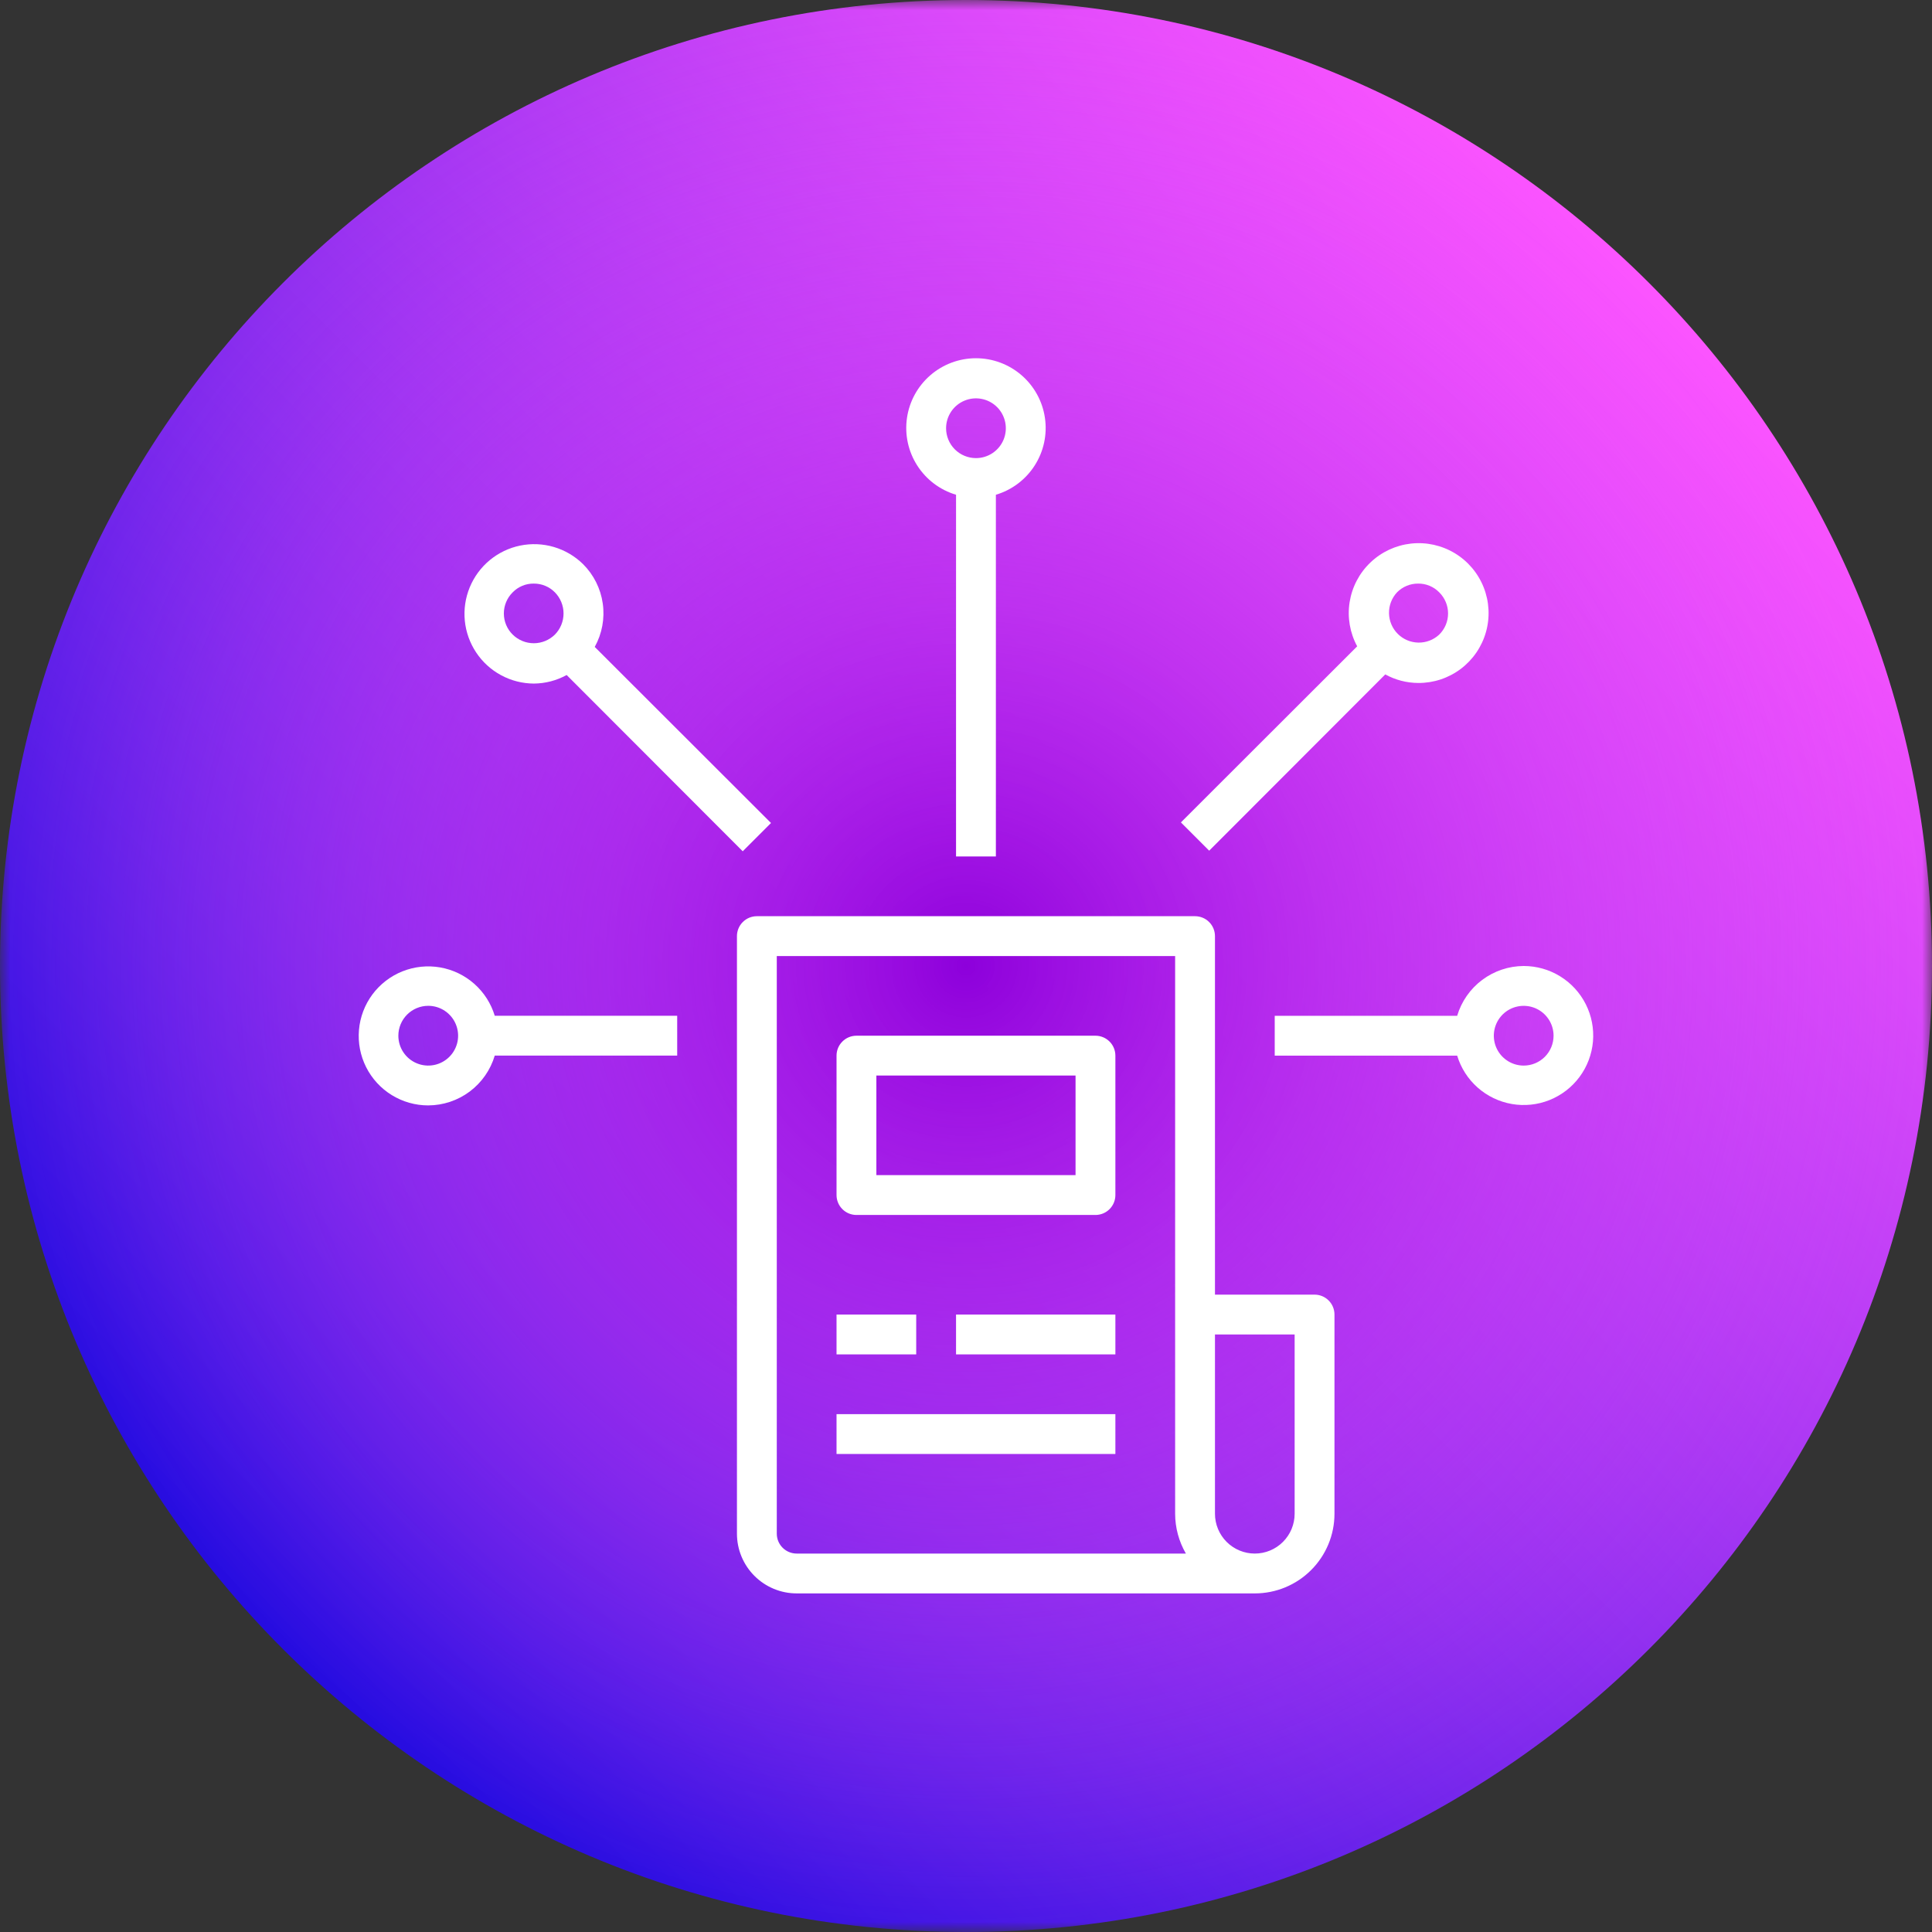
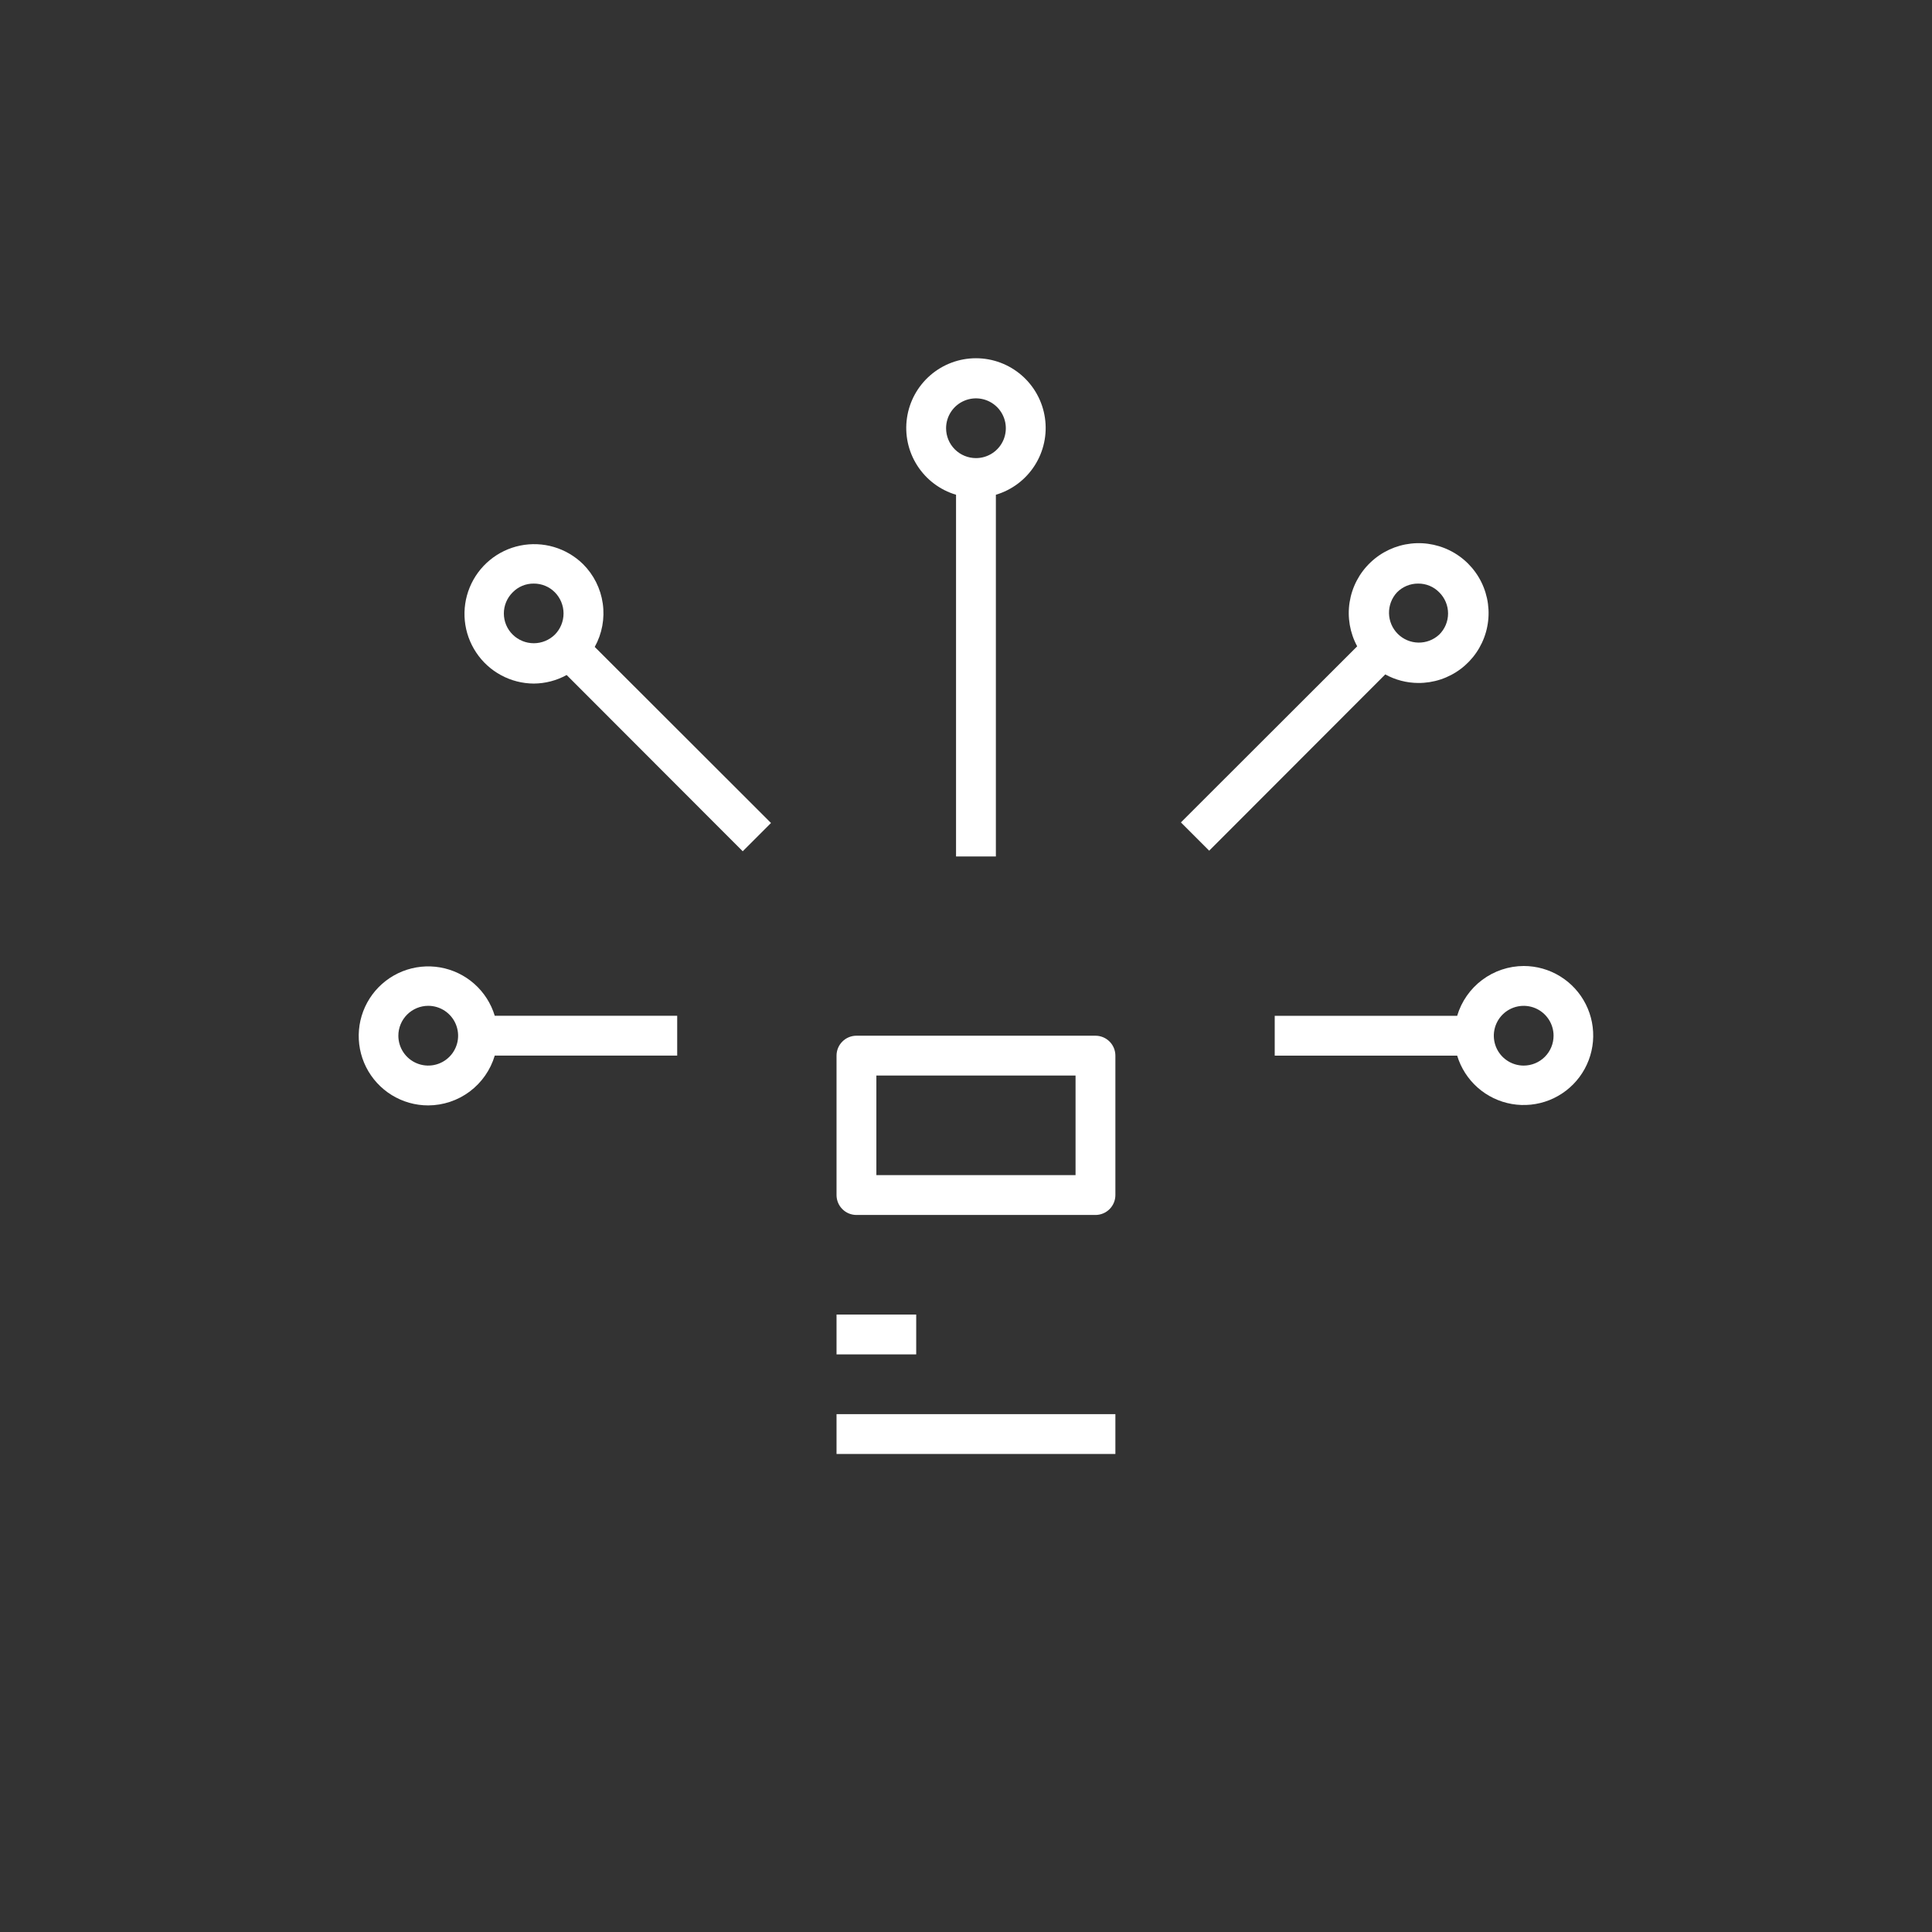
<svg xmlns="http://www.w3.org/2000/svg" width="97" height="97" viewBox="0 0 97 97" fill="none">
  <rect x="0" y="0" width="97" height="97" fill="#333333" stroke="none" />
  <g clip-path="url(#clip0_1276_343)">
    <mask id="mask0_1276_343" style="mask-type:luminance" maskUnits="userSpaceOnUse" x="0" y="0" width="97" height="97">
-       <path d="M97 0H0V97H97V0Z" fill="white" />
-     </mask>
+       </mask>
    <g mask="url(#mask0_1276_343)">
      <path d="M48.5 97C75.286 97 97 75.286 97 48.5C97 21.714 75.286 0 48.5 0C21.714 0 0 21.714 0 48.5C0 75.286 21.714 97 48.5 97Z" fill="url(#paint0_linear_1276_343)" />
      <path d="M48.5 97C75.286 97 97 75.286 97 48.5C97 21.714 75.286 0 48.5 0C21.714 0 0 21.714 0 48.5C0 75.286 21.714 97 48.5 97Z" fill="url(#paint1_radial_1276_343)" />
    </g>
    <path d="M50 43V24.84C50.806 24.6 51.498 24.078 51.95 23.369C52.403 22.661 52.585 21.813 52.463 20.981C52.342 20.149 51.925 19.389 51.289 18.839C50.653 18.289 49.841 17.986 49 17.986C48.159 17.986 47.347 18.289 46.711 18.839C46.075 19.389 45.658 20.149 45.537 20.981C45.415 21.813 45.597 22.661 46.05 23.369C46.502 24.078 47.194 24.6 48 24.84V43H50ZM47.5 21.5C47.5 21.204 47.588 20.914 47.753 20.667C47.918 20.42 48.152 20.228 48.426 20.115C48.7 20.001 49.002 19.971 49.293 20.029C49.584 20.087 49.851 20.23 50.061 20.44C50.27 20.649 50.413 20.917 50.471 21.208C50.529 21.499 50.499 21.8 50.386 22.075C50.272 22.349 50.08 22.583 49.833 22.748C49.587 22.913 49.297 23 49 23C48.602 23 48.221 22.842 47.939 22.561C47.658 22.28 47.5 21.898 47.5 21.5Z" fill="white" />
    <path d="M29.27 28.32C28.86 27.919 28.359 27.625 27.809 27.463C27.259 27.301 26.678 27.277 26.116 27.392C25.555 27.507 25.03 27.759 24.589 28.124C24.147 28.49 23.802 28.958 23.584 29.488C23.366 30.018 23.281 30.593 23.337 31.164C23.393 31.734 23.589 32.282 23.907 32.759C24.224 33.237 24.654 33.629 25.159 33.901C25.663 34.173 26.227 34.317 26.8 34.32C27.377 34.316 27.944 34.169 28.45 33.89L37.29 42.74L38.71 41.32L29.86 32.48C30.228 31.817 30.37 31.052 30.263 30.301C30.157 29.55 29.808 28.855 29.27 28.32ZM27.86 31.86C27.577 32.139 27.196 32.295 26.8 32.295C26.403 32.295 26.022 32.139 25.74 31.86C25.599 31.722 25.488 31.557 25.412 31.375C25.336 31.193 25.297 30.997 25.297 30.8C25.297 30.603 25.336 30.408 25.412 30.226C25.488 30.044 25.599 29.879 25.74 29.74C25.877 29.599 26.042 29.487 26.224 29.411C26.407 29.335 26.602 29.298 26.8 29.3C26.997 29.299 27.192 29.337 27.375 29.413C27.557 29.488 27.722 29.6 27.86 29.74C28.138 30.023 28.294 30.404 28.294 30.8C28.294 31.197 28.138 31.578 27.86 31.86Z" fill="white" />
    <path d="M55 52H43C42.735 52 42.48 52.105 42.293 52.293C42.105 52.48 42 52.735 42 53V60C42 60.265 42.105 60.52 42.293 60.707C42.48 60.895 42.735 61 43 61H55C55.265 61 55.52 60.895 55.707 60.707C55.895 60.52 56 60.265 56 60V53C56 52.735 55.895 52.48 55.707 52.293C55.52 52.105 55.265 52 55 52ZM54 59H44V54H54V59Z" fill="white" />
    <path d="M42 66H46V68H42V66Z" fill="white" />
-     <path d="M48 66H56V68H48V66Z" fill="white" />
    <path d="M42 71H56V73H42V71Z" fill="white" />
    <path d="M21.5 55.499C22.252 55.496 22.982 55.252 23.584 54.802C24.185 54.351 24.626 53.719 24.84 52.999H34V50.999H24.84C24.653 50.38 24.298 49.826 23.814 49.397C23.329 48.968 22.736 48.682 22.099 48.571C21.462 48.46 20.806 48.529 20.206 48.768C19.605 49.008 19.083 49.41 18.697 49.929C18.312 50.449 18.078 51.065 18.023 51.709C17.967 52.354 18.092 53.001 18.382 53.578C18.673 54.156 19.119 54.642 19.669 54.981C20.22 55.32 20.854 55.5 21.5 55.499ZM21.5 50.499C21.797 50.499 22.087 50.587 22.334 50.752C22.581 50.917 22.773 51.151 22.886 51.425C23 51.7 23.029 52.001 22.972 52.292C22.914 52.583 22.771 52.85 22.561 53.06C22.351 53.27 22.084 53.413 21.793 53.471C21.502 53.529 21.201 53.499 20.926 53.385C20.652 53.272 20.418 53.08 20.253 52.833C20.088 52.586 20 52.296 20 51.999C20 51.602 20.159 51.22 20.44 50.939C20.721 50.658 21.103 50.499 21.5 50.499Z" fill="white" />
    <path d="M71.2 34.29C71.97 34.296 72.72 34.049 73.335 33.587C73.951 33.125 74.397 32.473 74.606 31.732C74.815 30.991 74.774 30.203 74.49 29.487C74.207 28.771 73.696 28.169 73.036 27.772C72.376 27.376 71.605 27.207 70.84 27.292C70.075 27.377 69.359 27.711 68.803 28.243C68.246 28.774 67.88 29.474 67.76 30.235C67.64 30.995 67.774 31.773 68.14 32.45L59.29 41.29L60.71 42.71L69.55 33.86C70.056 34.139 70.623 34.286 71.2 34.29ZM70.14 29.74C70.278 29.6 70.443 29.488 70.625 29.413C70.807 29.337 71.003 29.299 71.2 29.3C71.397 29.298 71.593 29.335 71.775 29.411C71.958 29.487 72.123 29.599 72.26 29.74C72.4 29.879 72.512 30.044 72.588 30.226C72.664 30.408 72.703 30.603 72.703 30.8C72.703 30.998 72.664 31.193 72.588 31.375C72.512 31.557 72.4 31.722 72.26 31.86C71.976 32.125 71.6 32.27 71.211 32.263C70.822 32.256 70.452 32.099 70.177 31.824C69.902 31.549 69.745 31.178 69.738 30.79C69.731 30.401 69.875 30.025 70.14 29.74Z" fill="white" />
    <path d="M76.5 48.5C75.749 48.503 75.018 48.748 74.417 49.198C73.815 49.648 73.375 50.28 73.16 51H64V53H73.16C73.347 53.619 73.703 54.174 74.187 54.603C74.671 55.031 75.265 55.317 75.902 55.428C76.539 55.539 77.194 55.471 77.795 55.231C78.395 54.991 78.918 54.589 79.303 54.07C79.689 53.551 79.922 52.934 79.978 52.29C80.033 51.646 79.909 50.999 79.618 50.421C79.327 49.843 78.882 49.358 78.331 49.019C77.781 48.679 77.147 48.5 76.5 48.5ZM76.5 53.5C76.203 53.5 75.913 53.412 75.667 53.247C75.42 53.082 75.228 52.848 75.114 52.574C75.001 52.3 74.971 51.998 75.029 51.707C75.087 51.416 75.23 51.149 75.439 50.939C75.649 50.73 75.916 50.587 76.207 50.529C76.498 50.471 76.8 50.501 77.074 50.614C77.348 50.728 77.582 50.92 77.747 51.167C77.912 51.413 78 51.703 78 52C78 52.398 77.842 52.779 77.561 53.061C77.279 53.342 76.898 53.5 76.5 53.5Z" fill="white" />
-     <path d="M60 46H38C37.735 46 37.48 46.105 37.293 46.293C37.105 46.48 37 46.735 37 47V77C37 77.796 37.316 78.559 37.879 79.121C38.441 79.684 39.204 80 40 80H63C64.061 80 65.078 79.579 65.828 78.828C66.579 78.078 67 77.061 67 76V66C67 65.735 66.895 65.48 66.707 65.293C66.52 65.105 66.265 65 66 65H61V47C61 46.735 60.895 46.48 60.707 46.293C60.52 46.105 60.265 46 60 46ZM40 78C39.735 78 39.48 77.895 39.293 77.707C39.105 77.52 39 77.265 39 77V48H59V76C59.001 76.703 59.188 77.392 59.54 78H40ZM65 67V76C65 76.53 64.789 77.039 64.414 77.414C64.039 77.789 63.53 78 63 78C62.47 78 61.961 77.789 61.586 77.414C61.211 77.039 61 76.53 61 76V67H65Z" fill="white" />
  </g>
  <defs>
    <linearGradient id="paint0_linear_1276_343" x1="14.205" y1="82.795" x2="82.795" y2="14.205" gradientUnits="userSpaceOnUse">
      <stop stop-color="#230BE0" />
      <stop offset="1" stop-color="#FC54FF" />
    </linearGradient>
    <radialGradient id="paint1_radial_1276_343" cx="0" cy="0" r="1" gradientUnits="userSpaceOnUse" gradientTransform="translate(48.5 48.5) scale(48.993)">
      <stop stop-color="#8D00DB" />
      <stop offset="0.097" stop-color="#9D0CE0" stop-opacity="0.903" />
      <stop offset="0.375" stop-color="#C62BED" stop-opacity="0.625" />
      <stop offset="0.627" stop-color="#E441F7" stop-opacity="0.373" />
      <stop offset="0.844" stop-color="#F64FFD" stop-opacity="0.156" />
      <stop offset="1" stop-color="#FC54FF" stop-opacity="0" />
    </radialGradient>
    <clipPath id="clip0_1276_343">
      <rect width="97" height="97" fill="white" />
    </clipPath>
  </defs>
</svg>